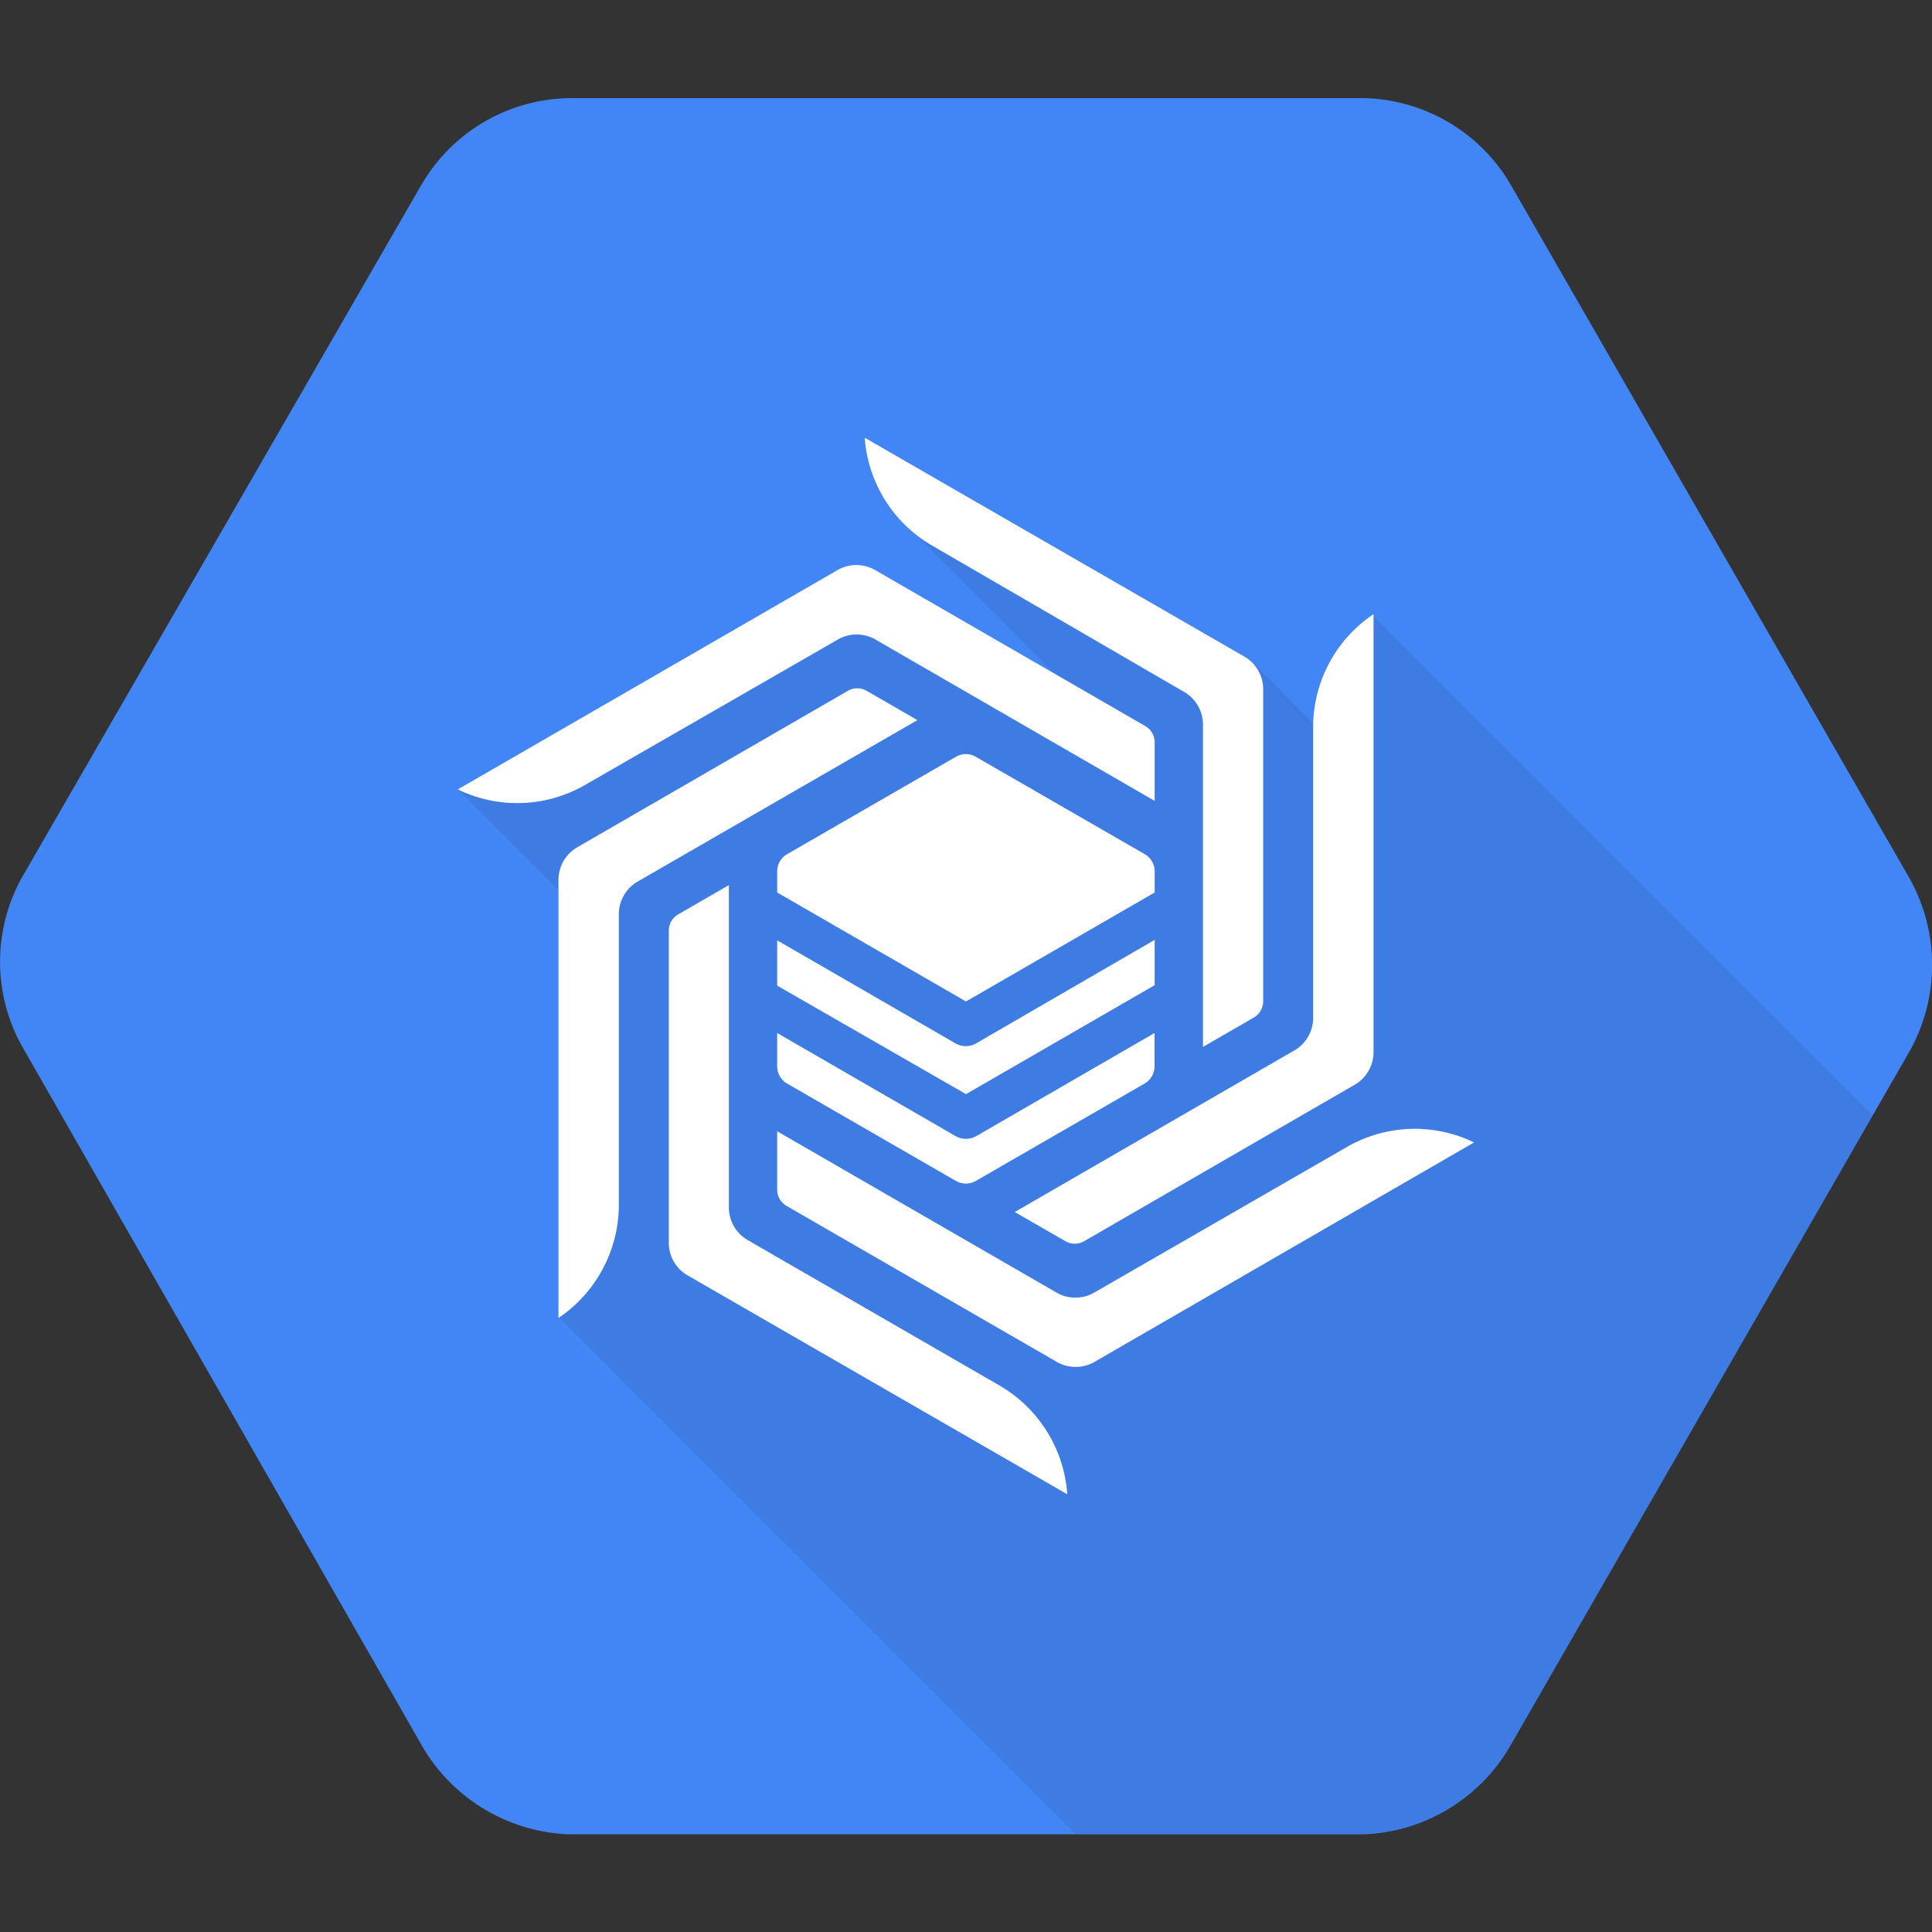
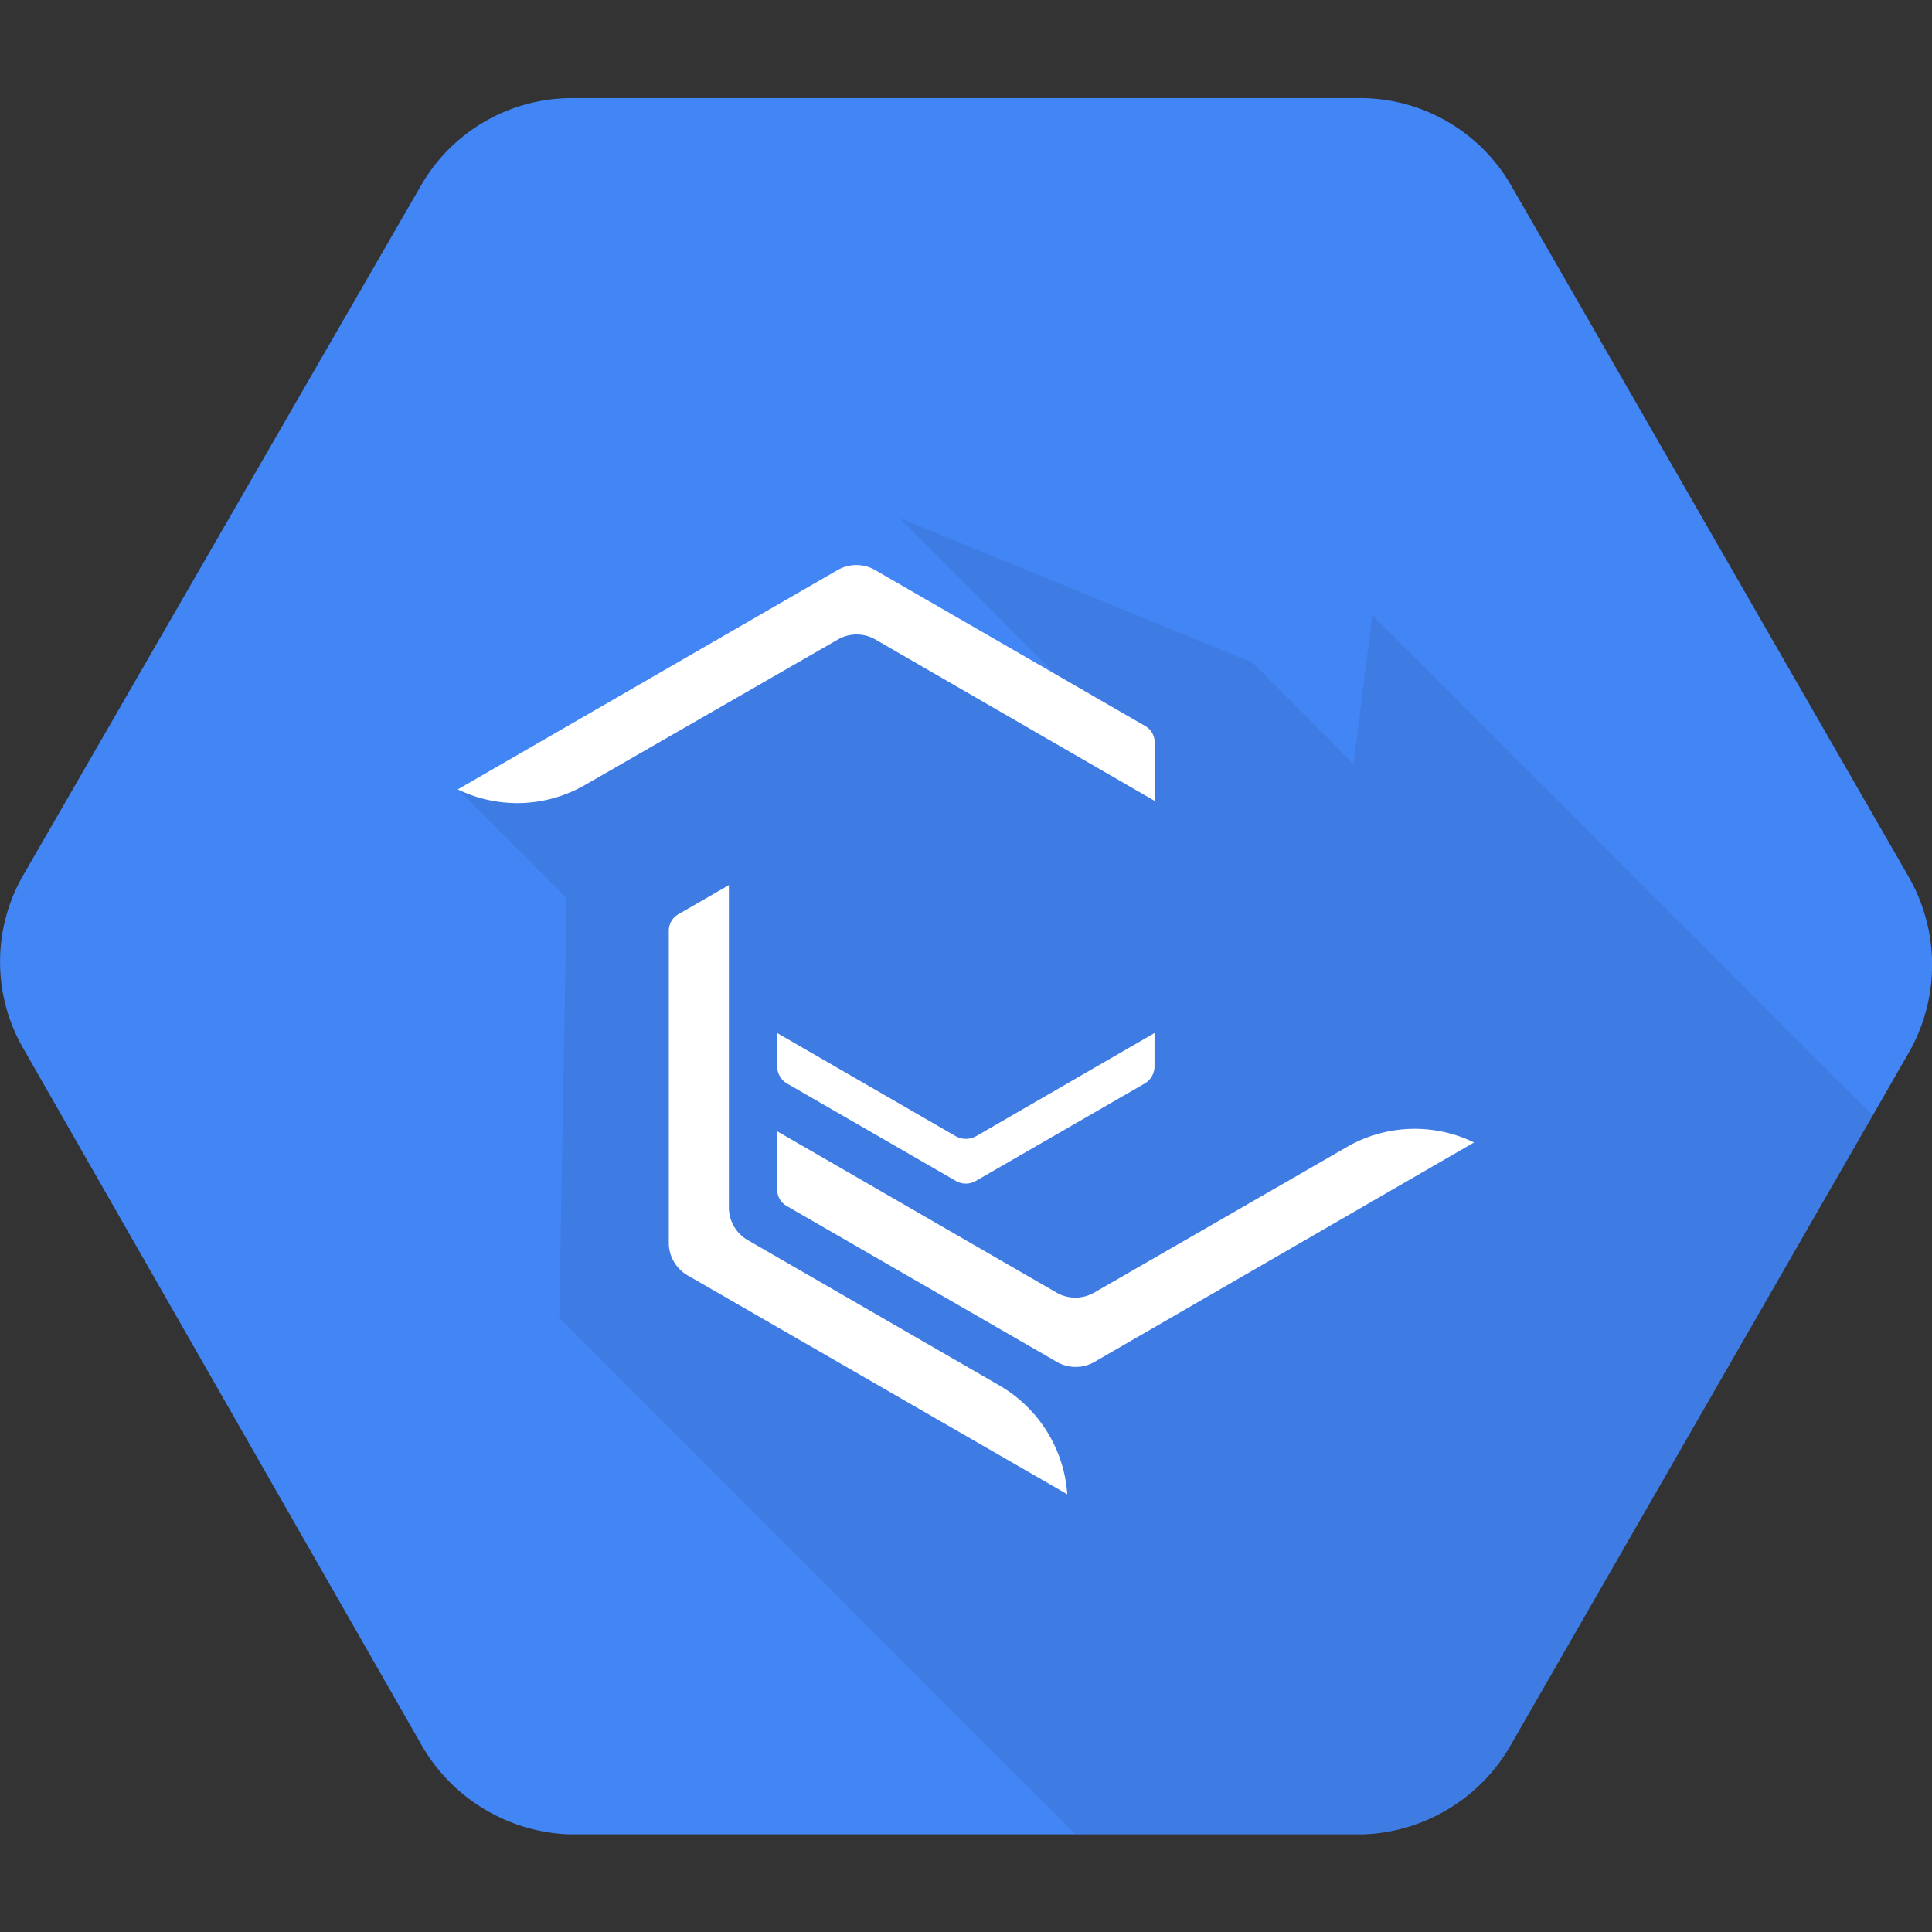
<svg xmlns="http://www.w3.org/2000/svg" x="0" y="0" width="20px" height="20px" viewBox="0 0 128 128">
  <rect x="0" y="0" width="128" height="128" fill="#333333" stroke="none" />
  <g>
    <path d="M126.47,58.12l-26.3-45.74A11.56,11.56,0,0,0,90.31,6.5H37.7a11.55,11.55,0,0,0-9.86,5.88L1.53,58a11.48,11.48,0,0,0,0,11.44l26.3,46a11.77,11.77,0,0,0,9.86,6.09H90.3a11.73,11.73,0,0,0,9.87-6.06l26.3-45.74A11.73,11.73,0,0,0,126.47,58.12Z" style="fill: #4285f4" />
    <path d="M90.92,40.75l-1.25,9.87L83,43.91l-23.4-9.59L72.63,47.4,56.79,39.92,30.37,52.34l7.17,7.16-.49,27.8,34.19,34.2H90.3a11.73,11.73,0,0,0,9.87-6.06l23.89-41.55Z" style="opacity: 0.07;isolation: isolate" />
    <g>
      <g>
        <g>
-           <path d="M83.69,45.66l0,20.68a1.25,1.25,0,0,1-.63,1.08l-3.36,1.94V48a2.5,2.5,0,0,0-1.25-2.16L61.78,36.16A9,9,0,0,1,57.29,29L82.44,43.5A2.5,2.5,0,0,1,83.69,45.66Z" style="fill: #fff" />
-           <path d="M89.73,71.88,71.83,82.23a1.25,1.25,0,0,1-1.25,0L67.23,80.3,85.76,69.59A2.49,2.49,0,0,0,87,67.43V48.15a9,9,0,0,1,4-7.46v29A2.5,2.5,0,0,1,89.73,71.88Z" style="fill: #fff" />
          <path d="M70,90.22,52.12,79.9a1.25,1.25,0,0,1-.63-1.09V74.95L70,85.64a2.5,2.5,0,0,0,2.49,0L89.22,76a9,9,0,0,1,8.44-.31L72.53,90.22A2.5,2.5,0,0,1,70,90.22Z" style="fill: #fff" />
          <path d="M44.31,82.34l0-20.68a1.25,1.25,0,0,1,.62-1.08l3.36-1.94V80a2.5,2.5,0,0,0,1.25,2.16l16.69,9.64A9.05,9.05,0,0,1,70.71,99L45.56,84.5A2.49,2.49,0,0,1,44.31,82.34Z" style="fill: #fff" />
-           <path d="M38.27,56.12,56.17,45.77a1.25,1.25,0,0,1,1.25,0l3.36,1.94L42.24,58.41A2.49,2.49,0,0,0,41,60.57V79.85a9.06,9.06,0,0,1-4,7.47l0-29A2.5,2.5,0,0,1,38.27,56.12Z" style="fill: #fff" />
          <path d="M58,37.78,75.87,48.1a1.24,1.24,0,0,1,.63,1.08v3.88L58,42.37a2.49,2.49,0,0,0-2.49,0L38.77,52a9,9,0,0,1-8.44.3L55.47,37.78A2.49,2.49,0,0,1,58,37.78Z" style="fill: #fff" />
        </g>
        <g>
-           <path d="M64,69.31a1.38,1.38,0,0,1-.69-.18L51.49,62.3v3L64,72.49l12.5-7.22v-3L64.68,69.12A1.37,1.37,0,0,1,64,69.31Z" style="fill: #fff" />
          <path d="M64.68,75.27a1.39,1.39,0,0,1-1.37,0L51.49,68.44v2.2a1.32,1.32,0,0,0,.66,1.15l11.18,6.45a1.33,1.33,0,0,0,1.32,0l11.18-6.45a1.32,1.32,0,0,0,.66-1.15v-2.2Z" style="fill: #fff" />
-           <path d="M64,66.35l12.5-7.22v-1.4a1.32,1.32,0,0,0-.66-1.14L64.65,50.14a1.31,1.31,0,0,0-1.32,0L52.15,56.59a1.32,1.32,0,0,0-.66,1.14v1.4Z" style="fill: #fff" />
        </g>
      </g>
    </g>
  </g>
</svg>